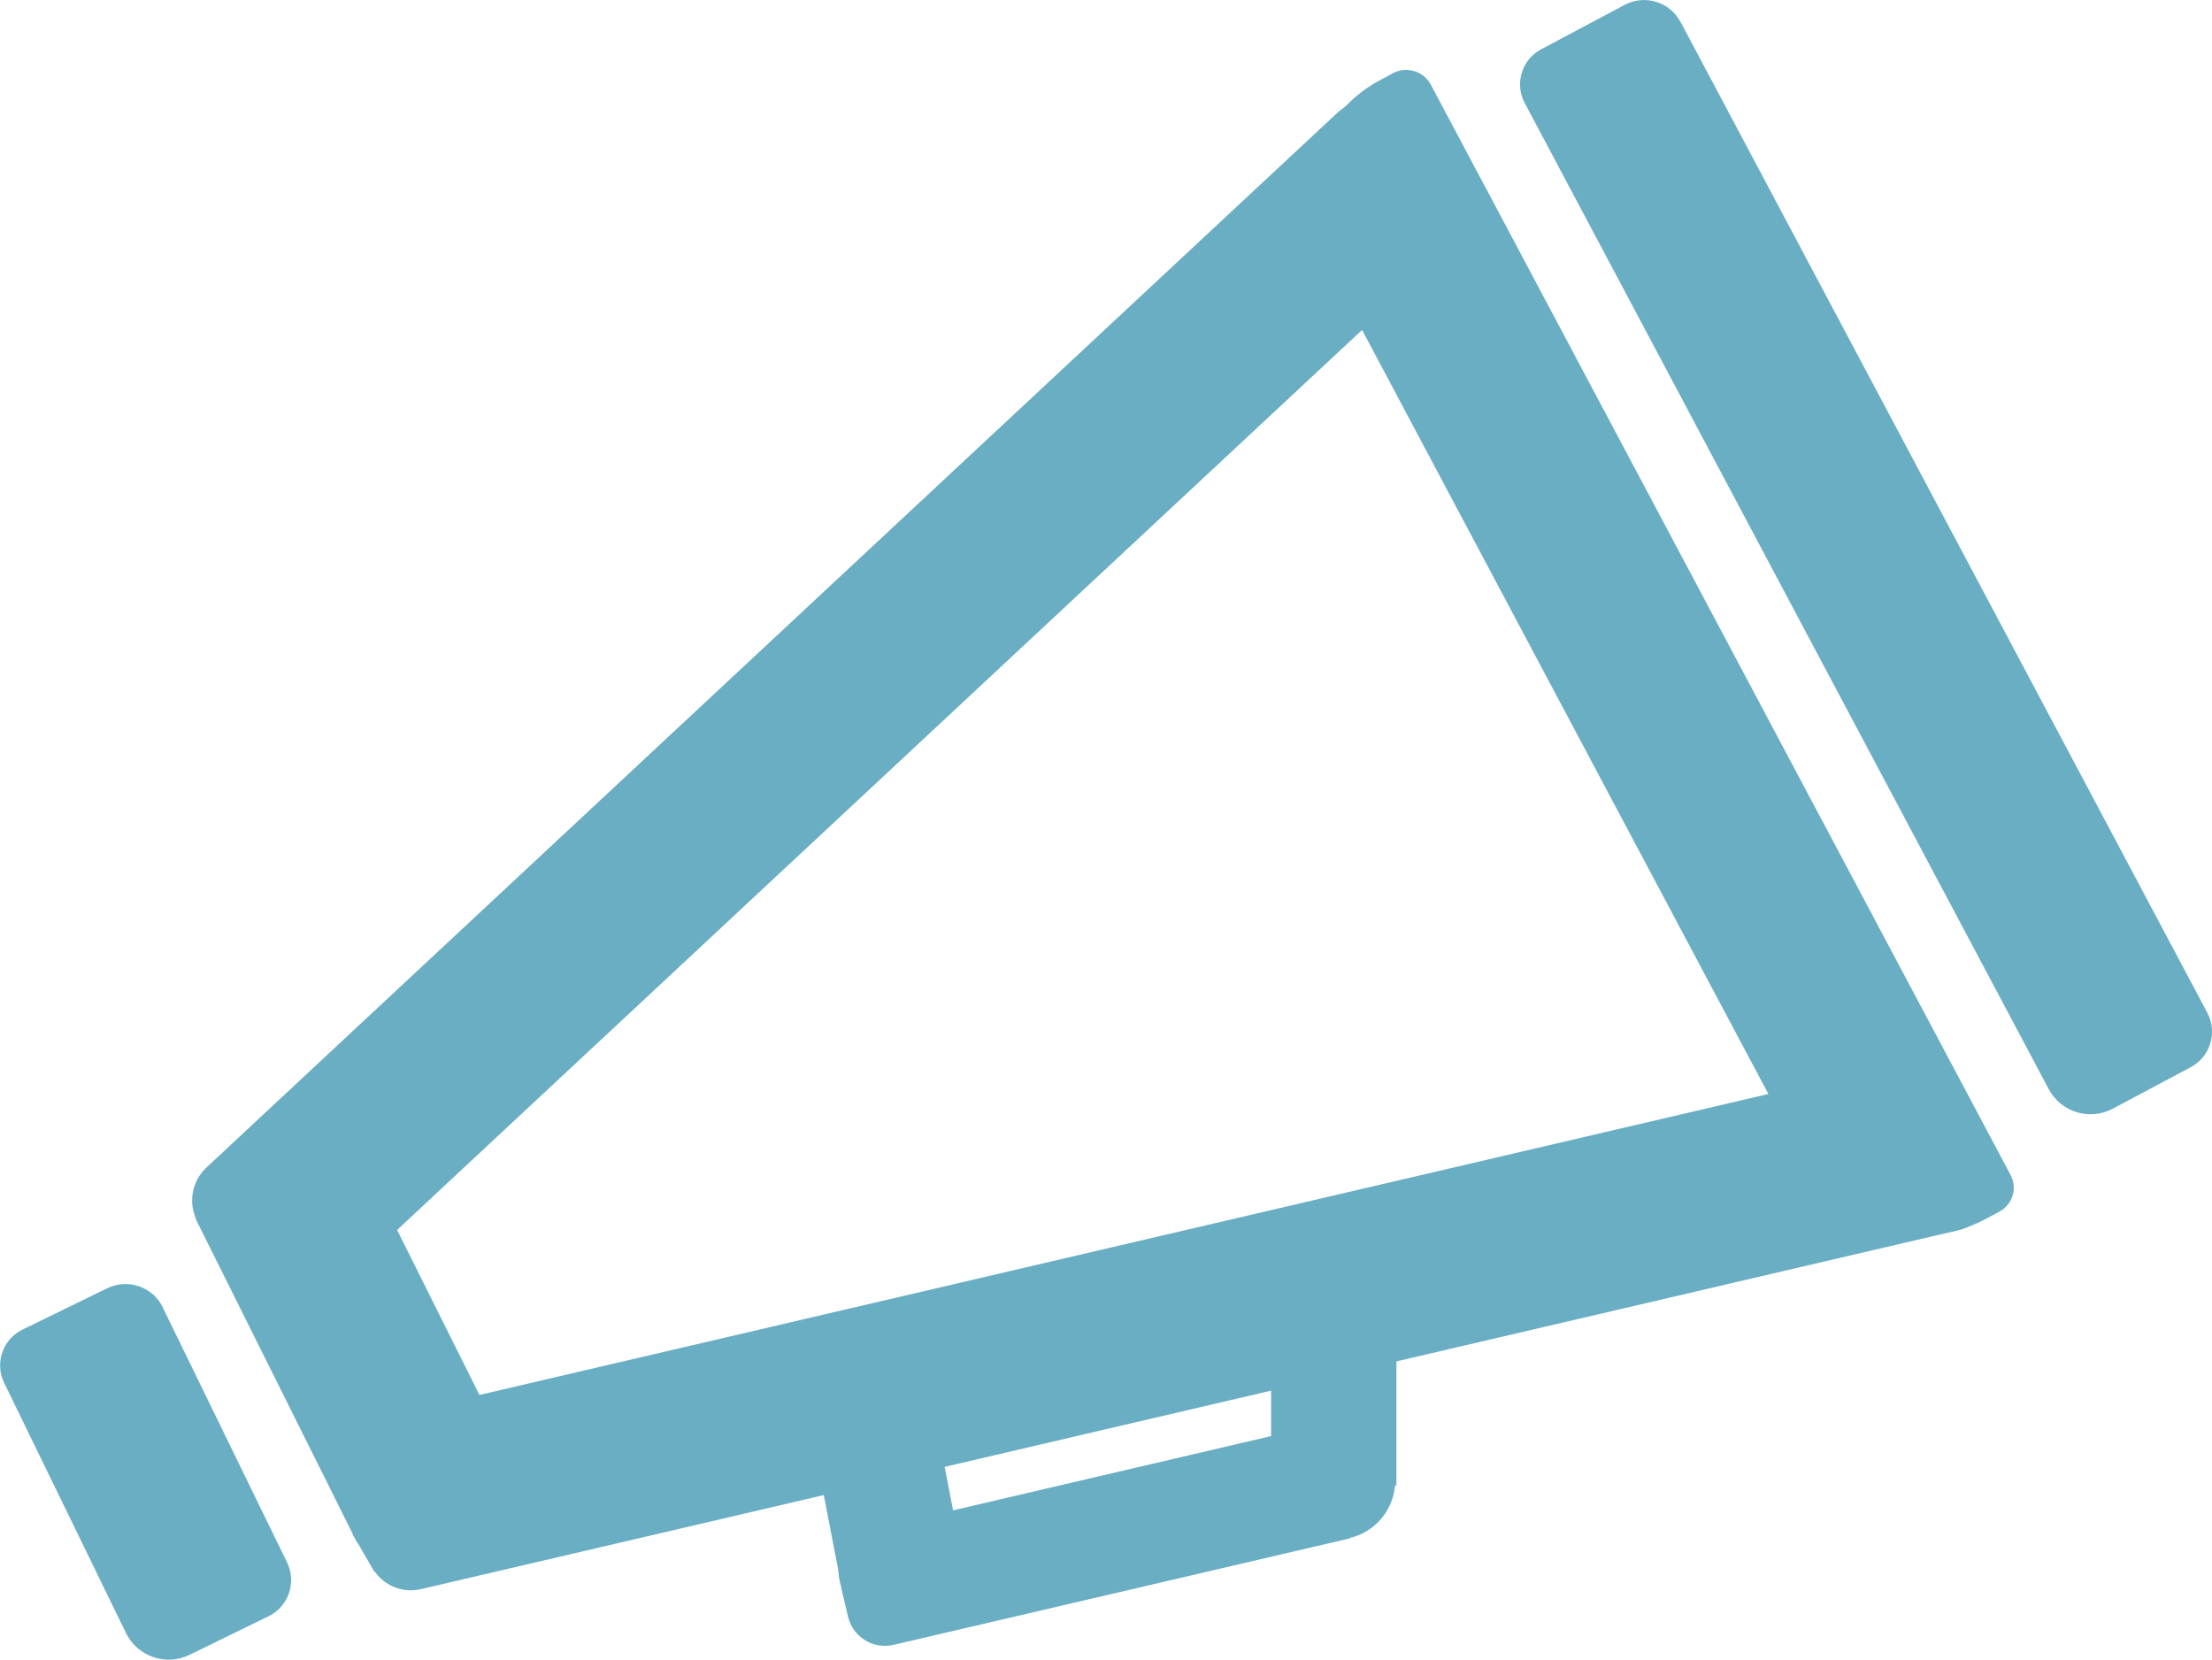
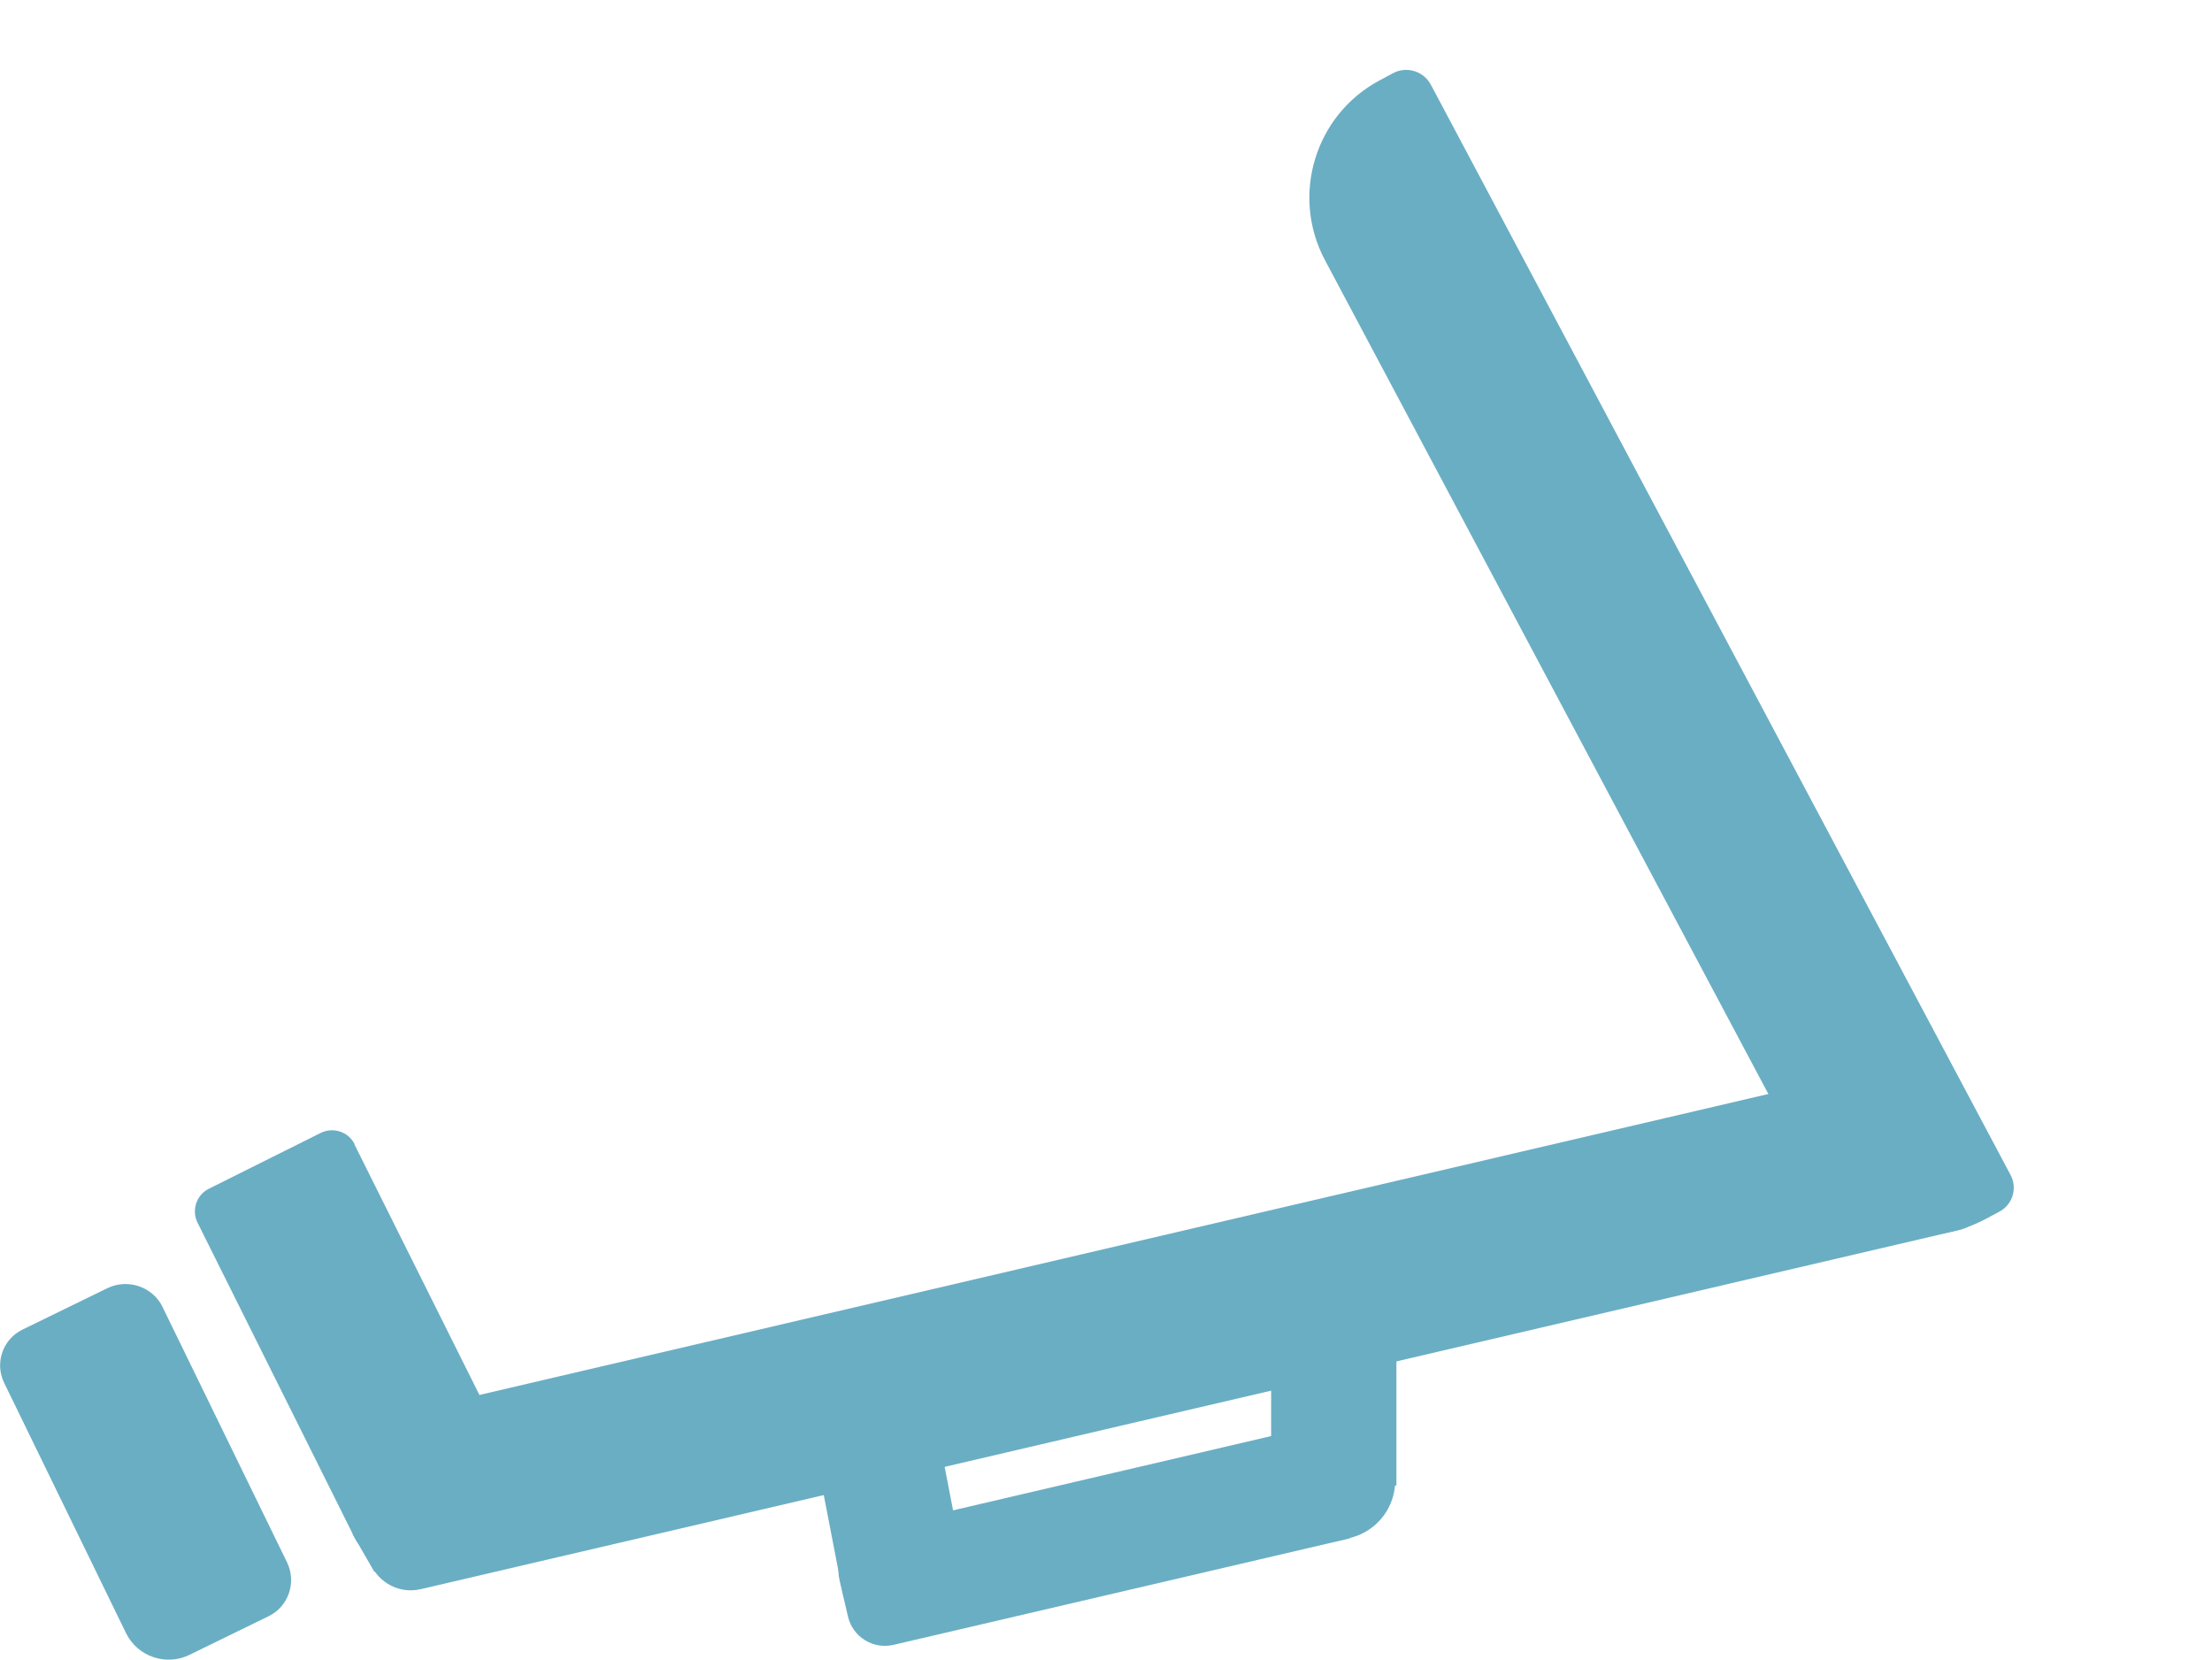
<svg xmlns="http://www.w3.org/2000/svg" id="a" viewBox="0 0 118.82 89.14">
  <defs>
    <style>
      .cls-1 {
        fill: #6aaec4;
        stroke-width: 0px;
      }
    </style>
  </defs>
-   <path class="cls-1" d="m11.1,62.7L71.77,6.12c1.62-1.51,4.17-1.43,5.7.2l.27.29c1.88,2.02,1.78,5.19-.25,7.08l-60.67,56.58c-.59.55-1.51.52-2.06-.07l-3.79-4.06c-.91-.98-.86-2.52.12-3.43h0Z" />
  <path class="cls-1" d="m97.01,62.56l-25.84-48.59c-1.85-3.48-.53-7.81,2.95-9.66l.71-.38c.73-.39,1.64-.11,2.03.62l31.14,58.56c.38.71.11,1.59-.6,1.97l-.77.41c-3.46,1.84-7.78.52-9.62-2.94Z" />
  <path class="cls-1" d="m19.65,76.35l81-18.91c2.54-.59,5.09.99,5.68,3.53l.56,2.42c.28,1.2-.47,2.4-1.66,2.68l-82.64,19.29c-1.26.29-2.52-.49-2.81-1.75l-1.27-5.43c-.19-.82.32-1.63,1.13-1.83h0Z" />
  <path class="cls-1" d="m19.04,61.47l8.57,17.18c.33.67.06,1.49-.61,1.82l-5.75,2.87c-.81.41-1.8.07-2.2-.74l-8.44-16.93c-.33-.67-.06-1.49.61-1.82l6.01-3c.67-.33,1.49-.06,1.82.61h0Z" />
  <path class="cls-1" d="m8.74,70.22l6.68,13.7c.52,1.07.08,2.37-.99,2.89l-4.26,2.08c-1.26.61-2.78.09-3.4-1.17L.22,74.27c-.51-1.05-.08-2.33.98-2.85l4.57-2.23c1.1-.53,2.43-.08,2.97,1.02Z" />
-   <path class="cls-1" d="m90.28,1.19l28.29,53.21c.56,1.05.16,2.36-.89,2.92l-4.19,2.23c-1.24.66-2.78.19-3.44-1.05L81.9,5.53c-.55-1.03-.16-2.33.88-2.88l4.49-2.39c1.08-.57,2.42-.17,3,.92h0Z" />
  <path class="cls-1" d="m50.42,77.12l1.48,7.65-6.18,1.2c-.2.04-.4-.1-.43-.29l-1.42-7.34,6.5-1.26s.05.01.06.04h0Z" />
  <path class="cls-1" d="m75.01,71.78v8.01h-6.36c-.2,0-.37-.17-.37-.37v-7.69h6.68s.05.02.05.05Z" />
  <path class="cls-1" d="m72.51,82.63l-24.52,5.72c-1.09.25-2.18-.42-2.44-1.52l-.45-1.94c-.29-1.23.47-2.45,1.7-2.74l25.4-5.93c1.08-.25,2.15.42,2.4,1.49l.26,1.1c.4,1.7-.66,3.4-2.36,3.8h.01Z" />
  <rect class="cls-1" x="19.43" y="81.88" width="1.42" height="2.35" transform="translate(-38.83 21.2) rotate(-30)" />
</svg>